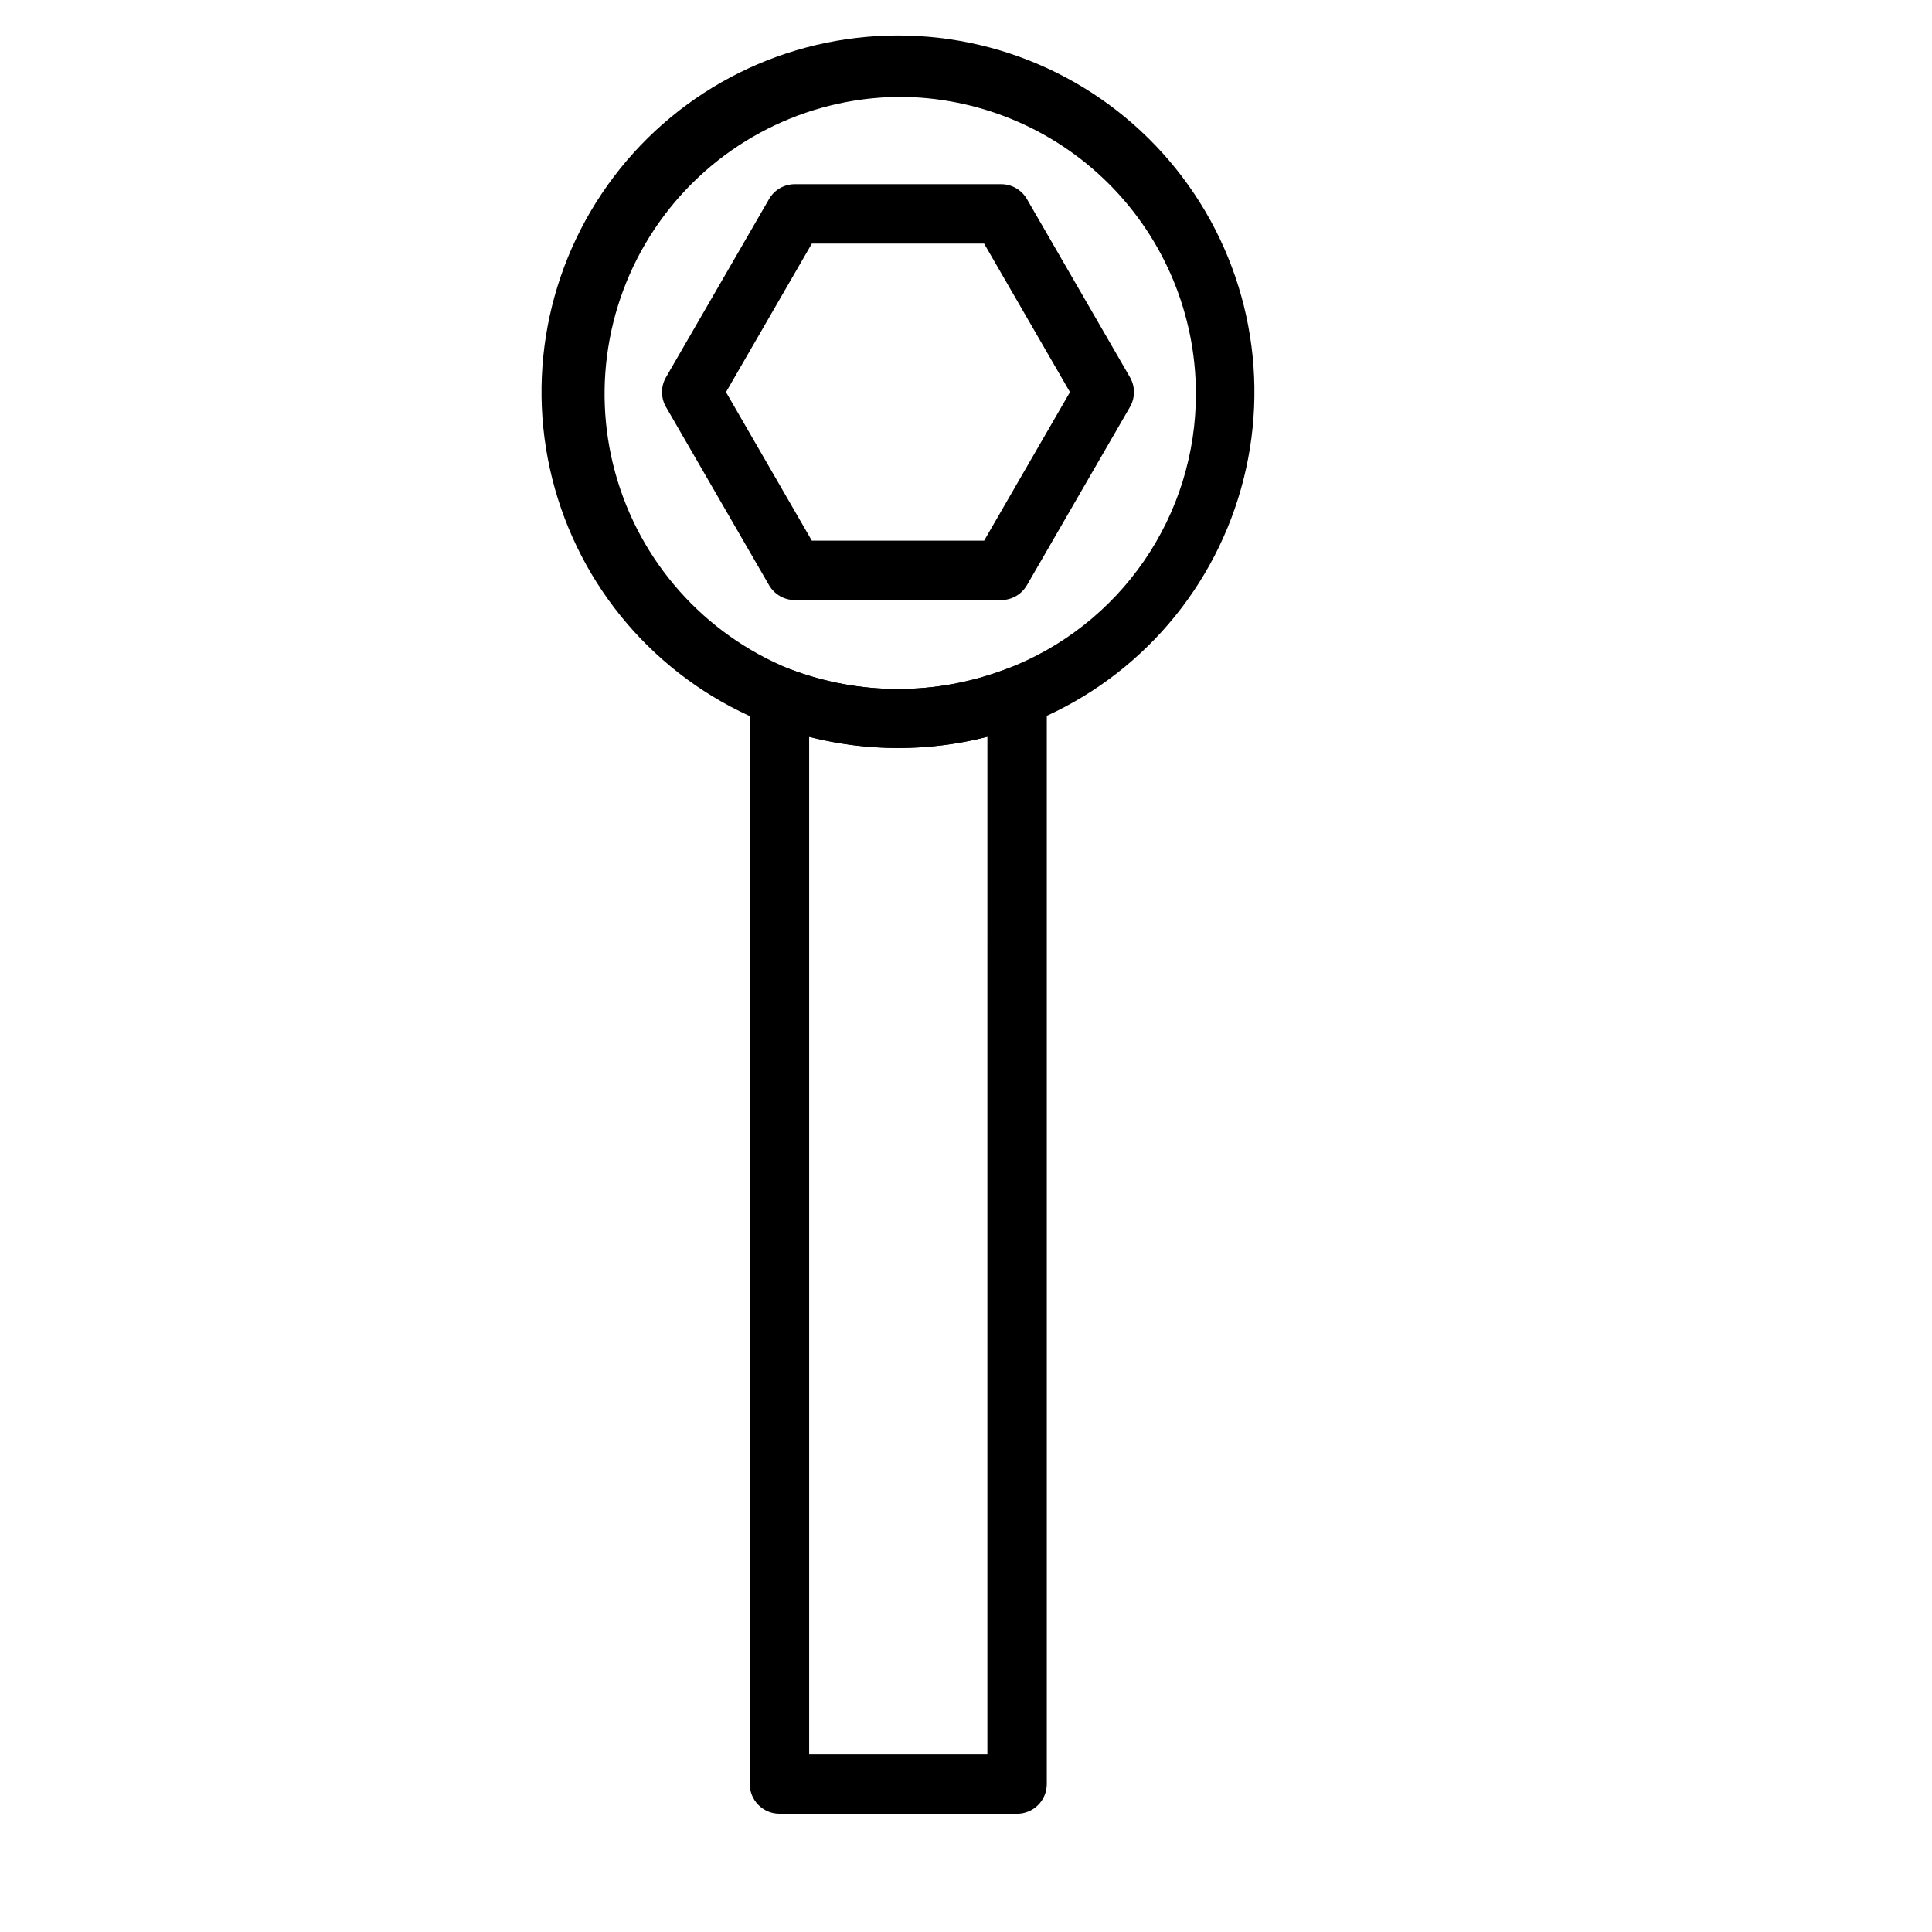
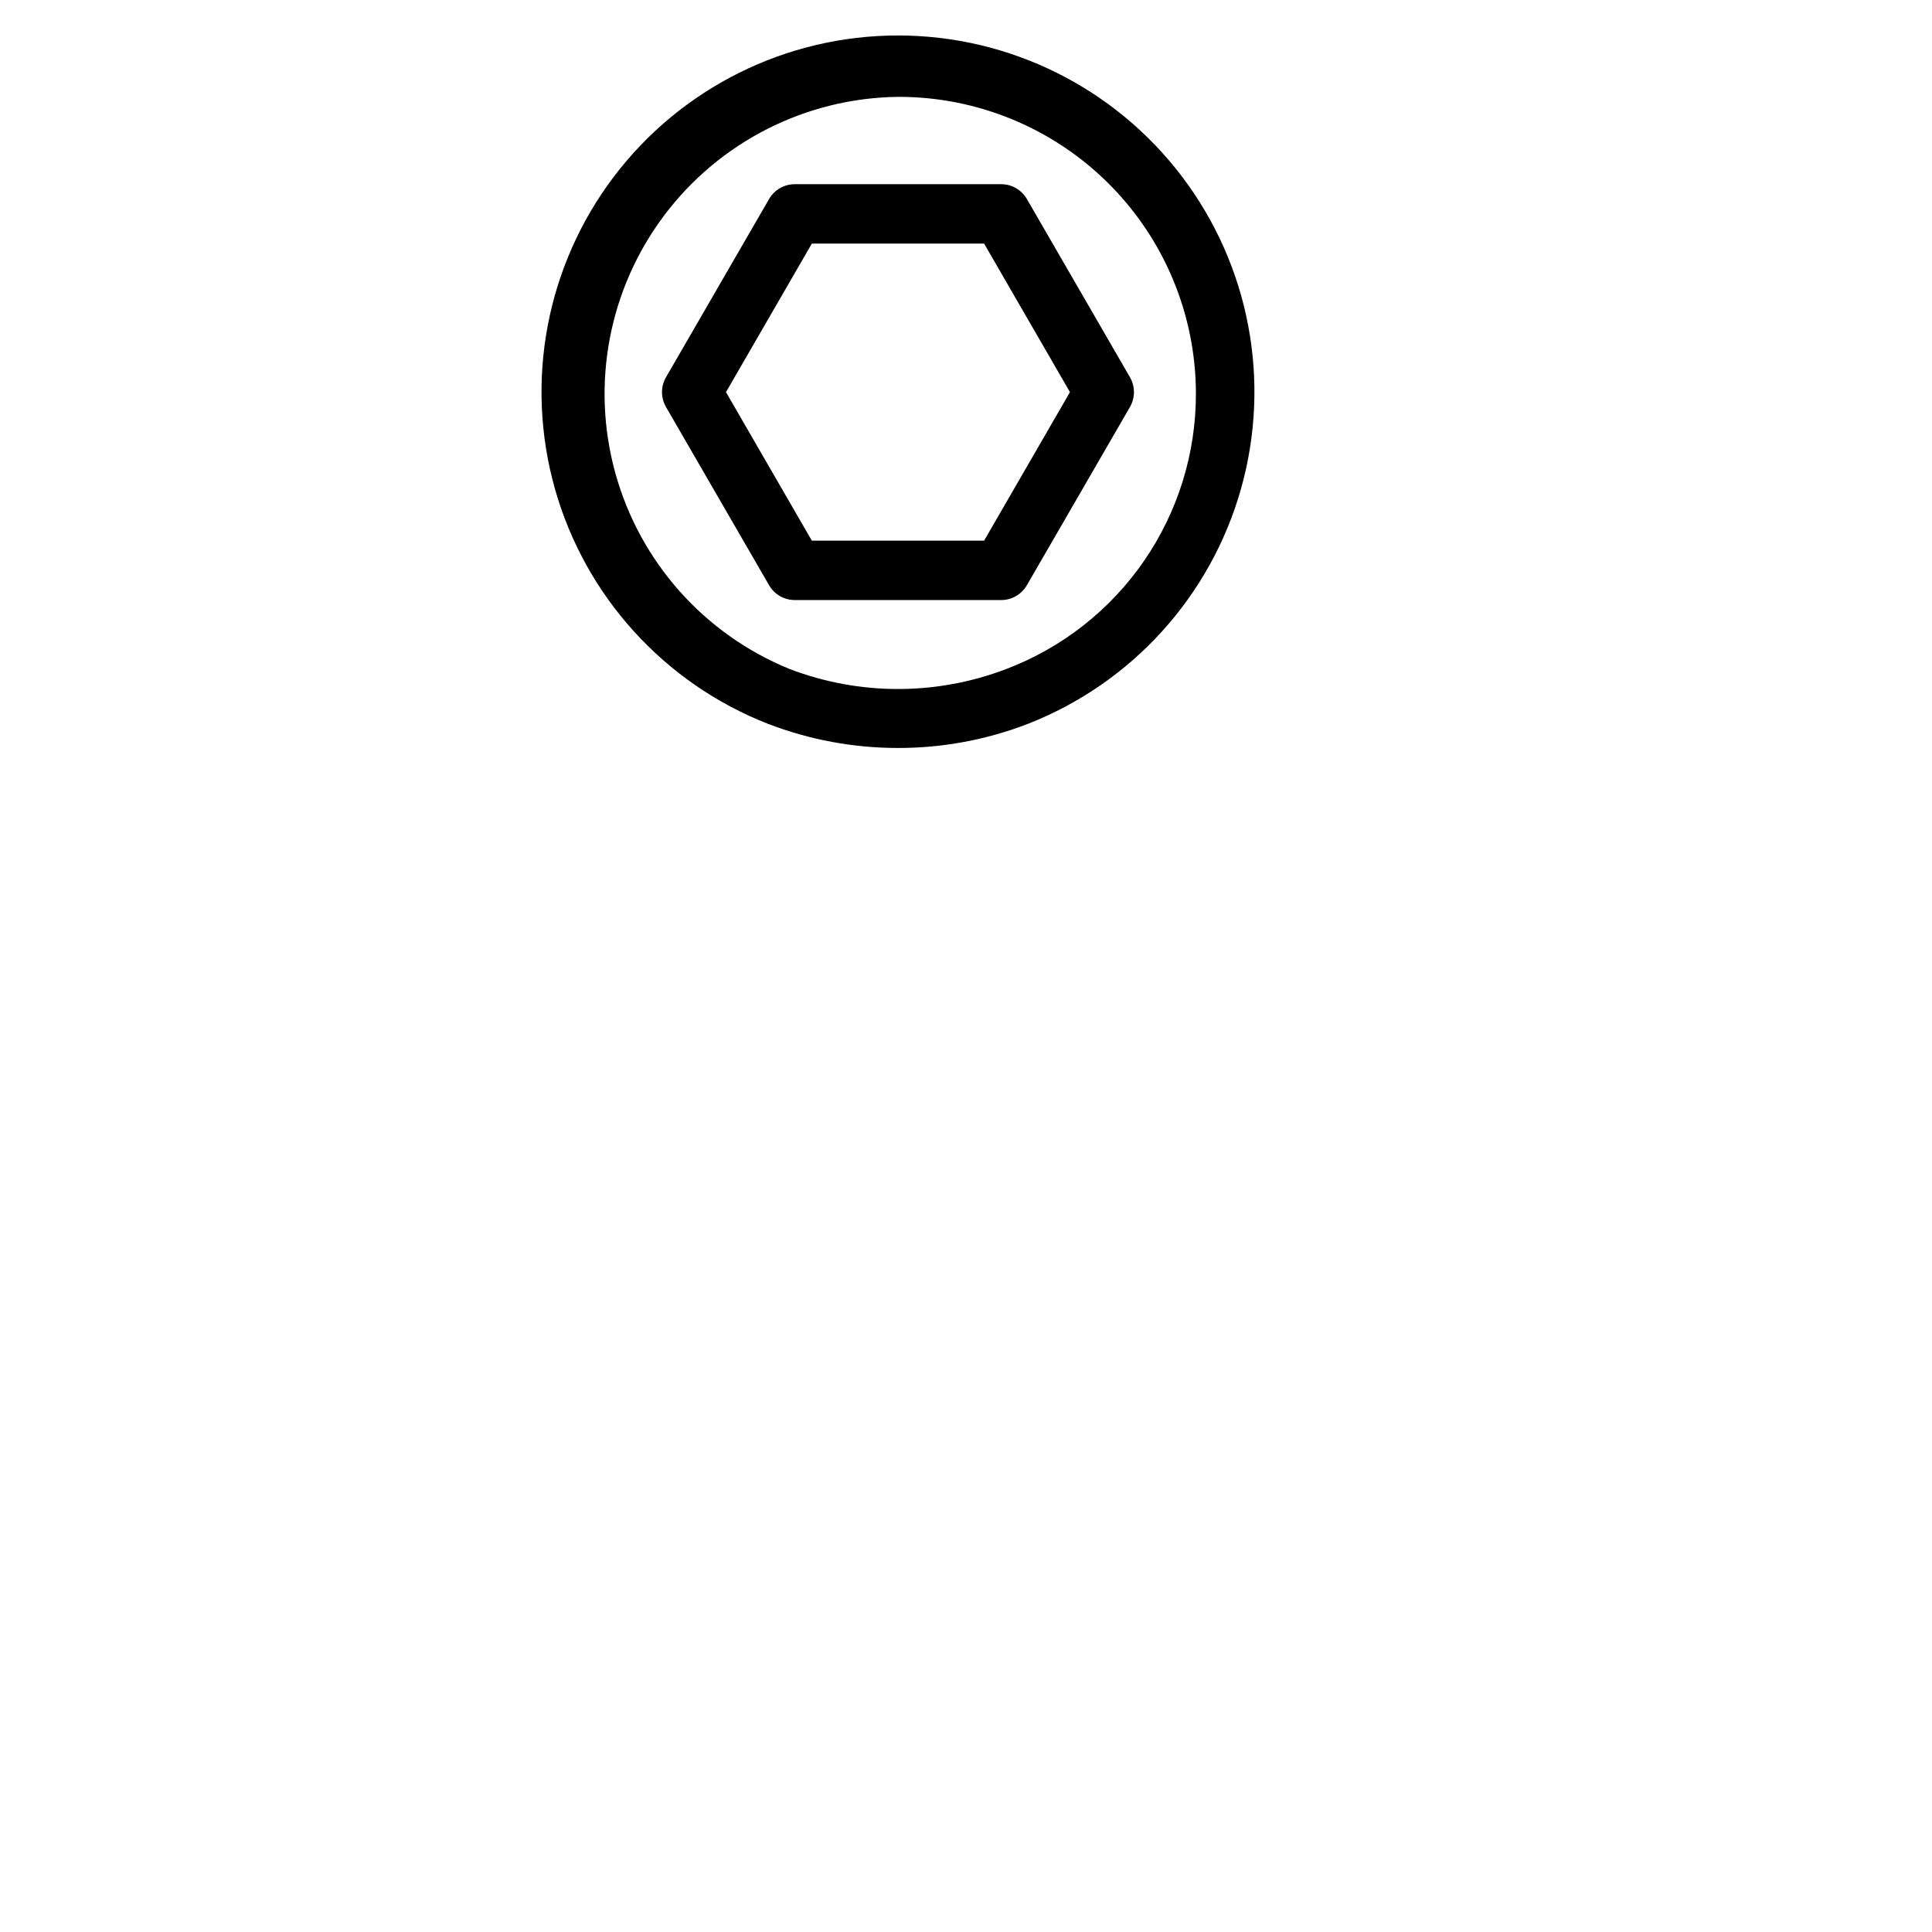
<svg xmlns="http://www.w3.org/2000/svg" fill="#000000" width="800px" height="800px" version="1.1" viewBox="144 144 512 512">
  <g>
-     <path d="m413.54 624.67h-62.977c-4.348 0-7.871-3.527-7.871-7.875v-288.35c0.074-2.523 1.355-4.856 3.445-6.273 2.086-1.418 4.731-1.75 7.102-0.891 18.5 7.082 38.965 7.082 57.465 0 2.418-0.934 5.141-0.617 7.277 0.848 2.141 1.461 3.422 3.883 3.43 6.473v288.2c0 2.09-0.828 4.09-2.305 5.566-1.477 1.477-3.481 2.309-5.566 2.309zm-55.105-15.742h47.23l0.004-269.7c-15.492 4-31.742 4-47.234 0z" />
    <path d="m381.97 342.22c-11.762 0.004-23.422-2.16-34.402-6.379-27.559-10.773-48.473-33.84-56.512-62.316-8.035-28.477-2.266-59.07 15.59-82.664 17.855-23.598 45.734-37.461 75.324-37.461 29.586 0 57.469 13.863 75.324 37.461 17.855 23.594 23.625 54.188 15.586 82.664-8.035 28.477-28.953 51.543-56.512 62.316-10.973 4.234-22.637 6.398-34.398 6.379zm0-172.55c-24.41 0.301-47.301 11.91-61.965 31.43-14.664 19.516-19.445 44.734-12.938 68.262 6.504 23.531 23.559 42.711 46.168 51.922 18.5 7.082 38.965 7.082 57.465 0 14.805-5.629 27.539-15.637 36.512-28.688 8.973-13.051 13.758-28.527 13.715-44.363-0.043-20.891-8.387-40.91-23.199-55.645-14.809-14.738-34.867-22.98-55.758-22.918z" />
    <path d="m409.29 303.02h-54.633c-2.824 0.012-5.438-1.492-6.848-3.938l-27.316-47.23c-1.406-2.438-1.406-5.438 0-7.871l27.316-47.23v-0.004c1.41-2.445 4.023-3.945 6.848-3.934h54.633c2.82-0.012 5.434 1.488 6.848 3.934l27.316 47.23v0.004c1.406 2.434 1.406 5.434 0 7.871l-27.316 47.23c-1.414 2.445-4.027 3.949-6.848 3.938zm-50.145-15.742h45.656l22.75-39.359-22.75-39.359h-45.656l-22.75 39.359z" />
  </g>
</svg>